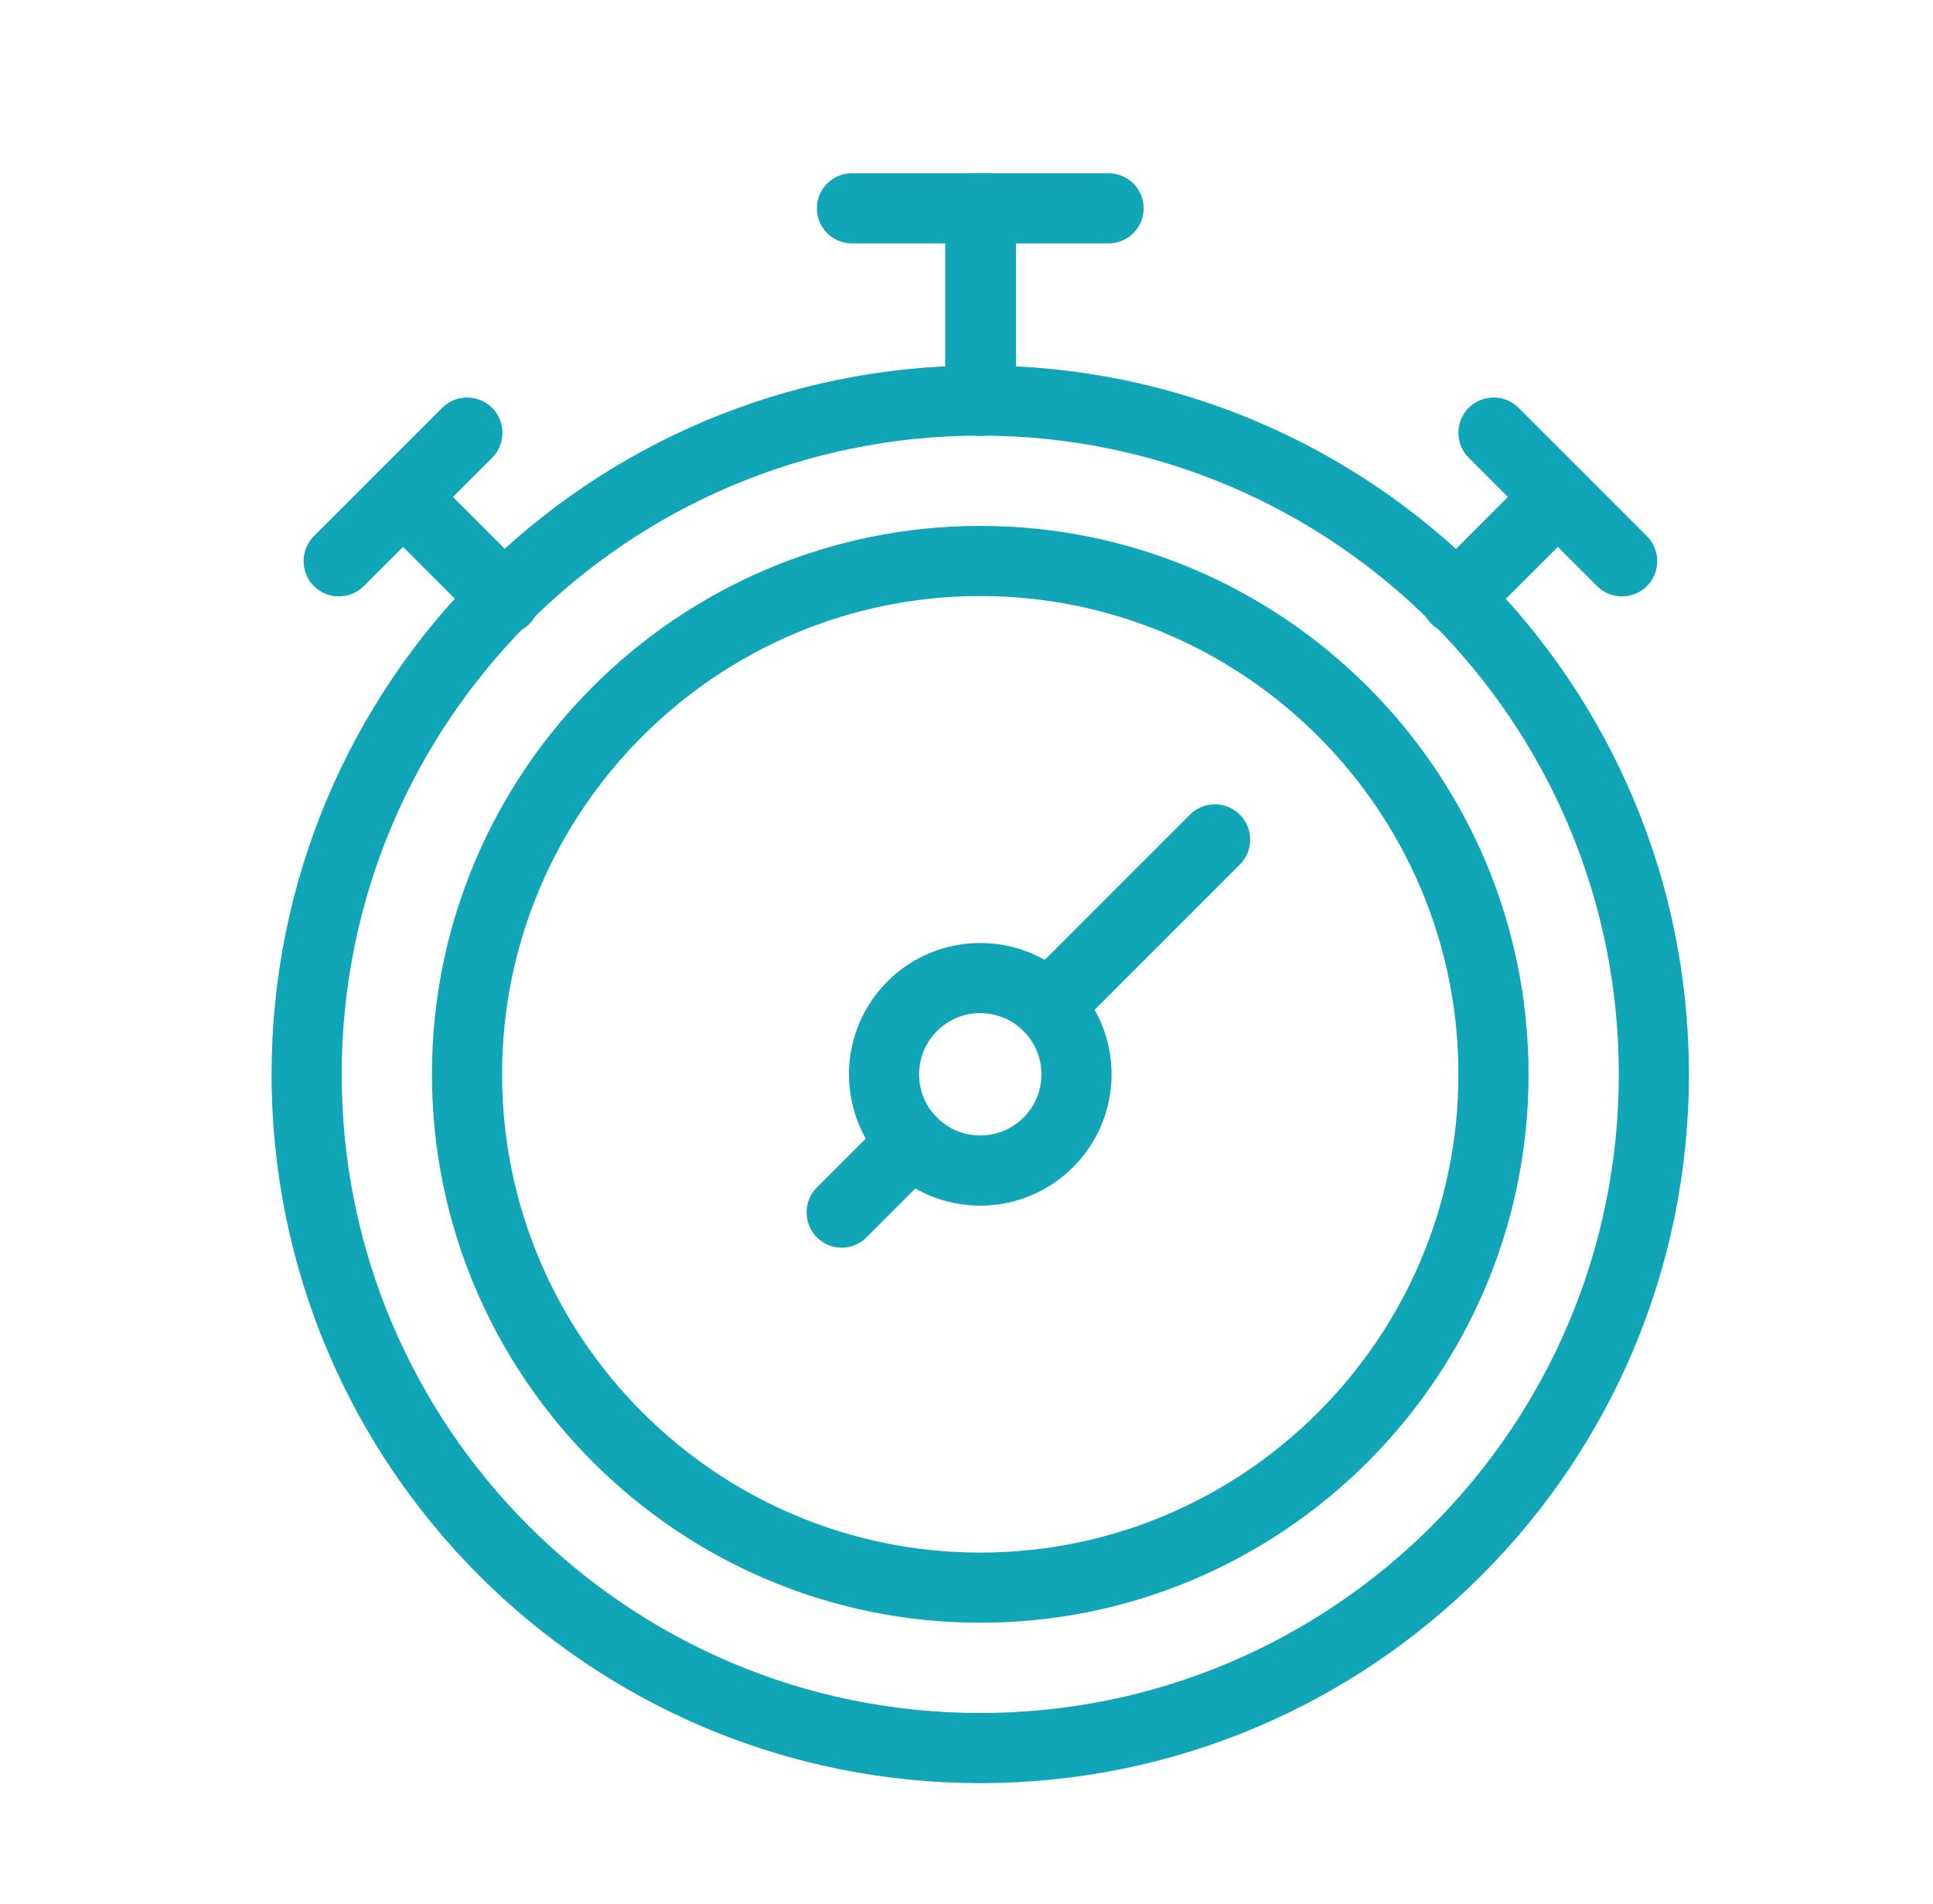
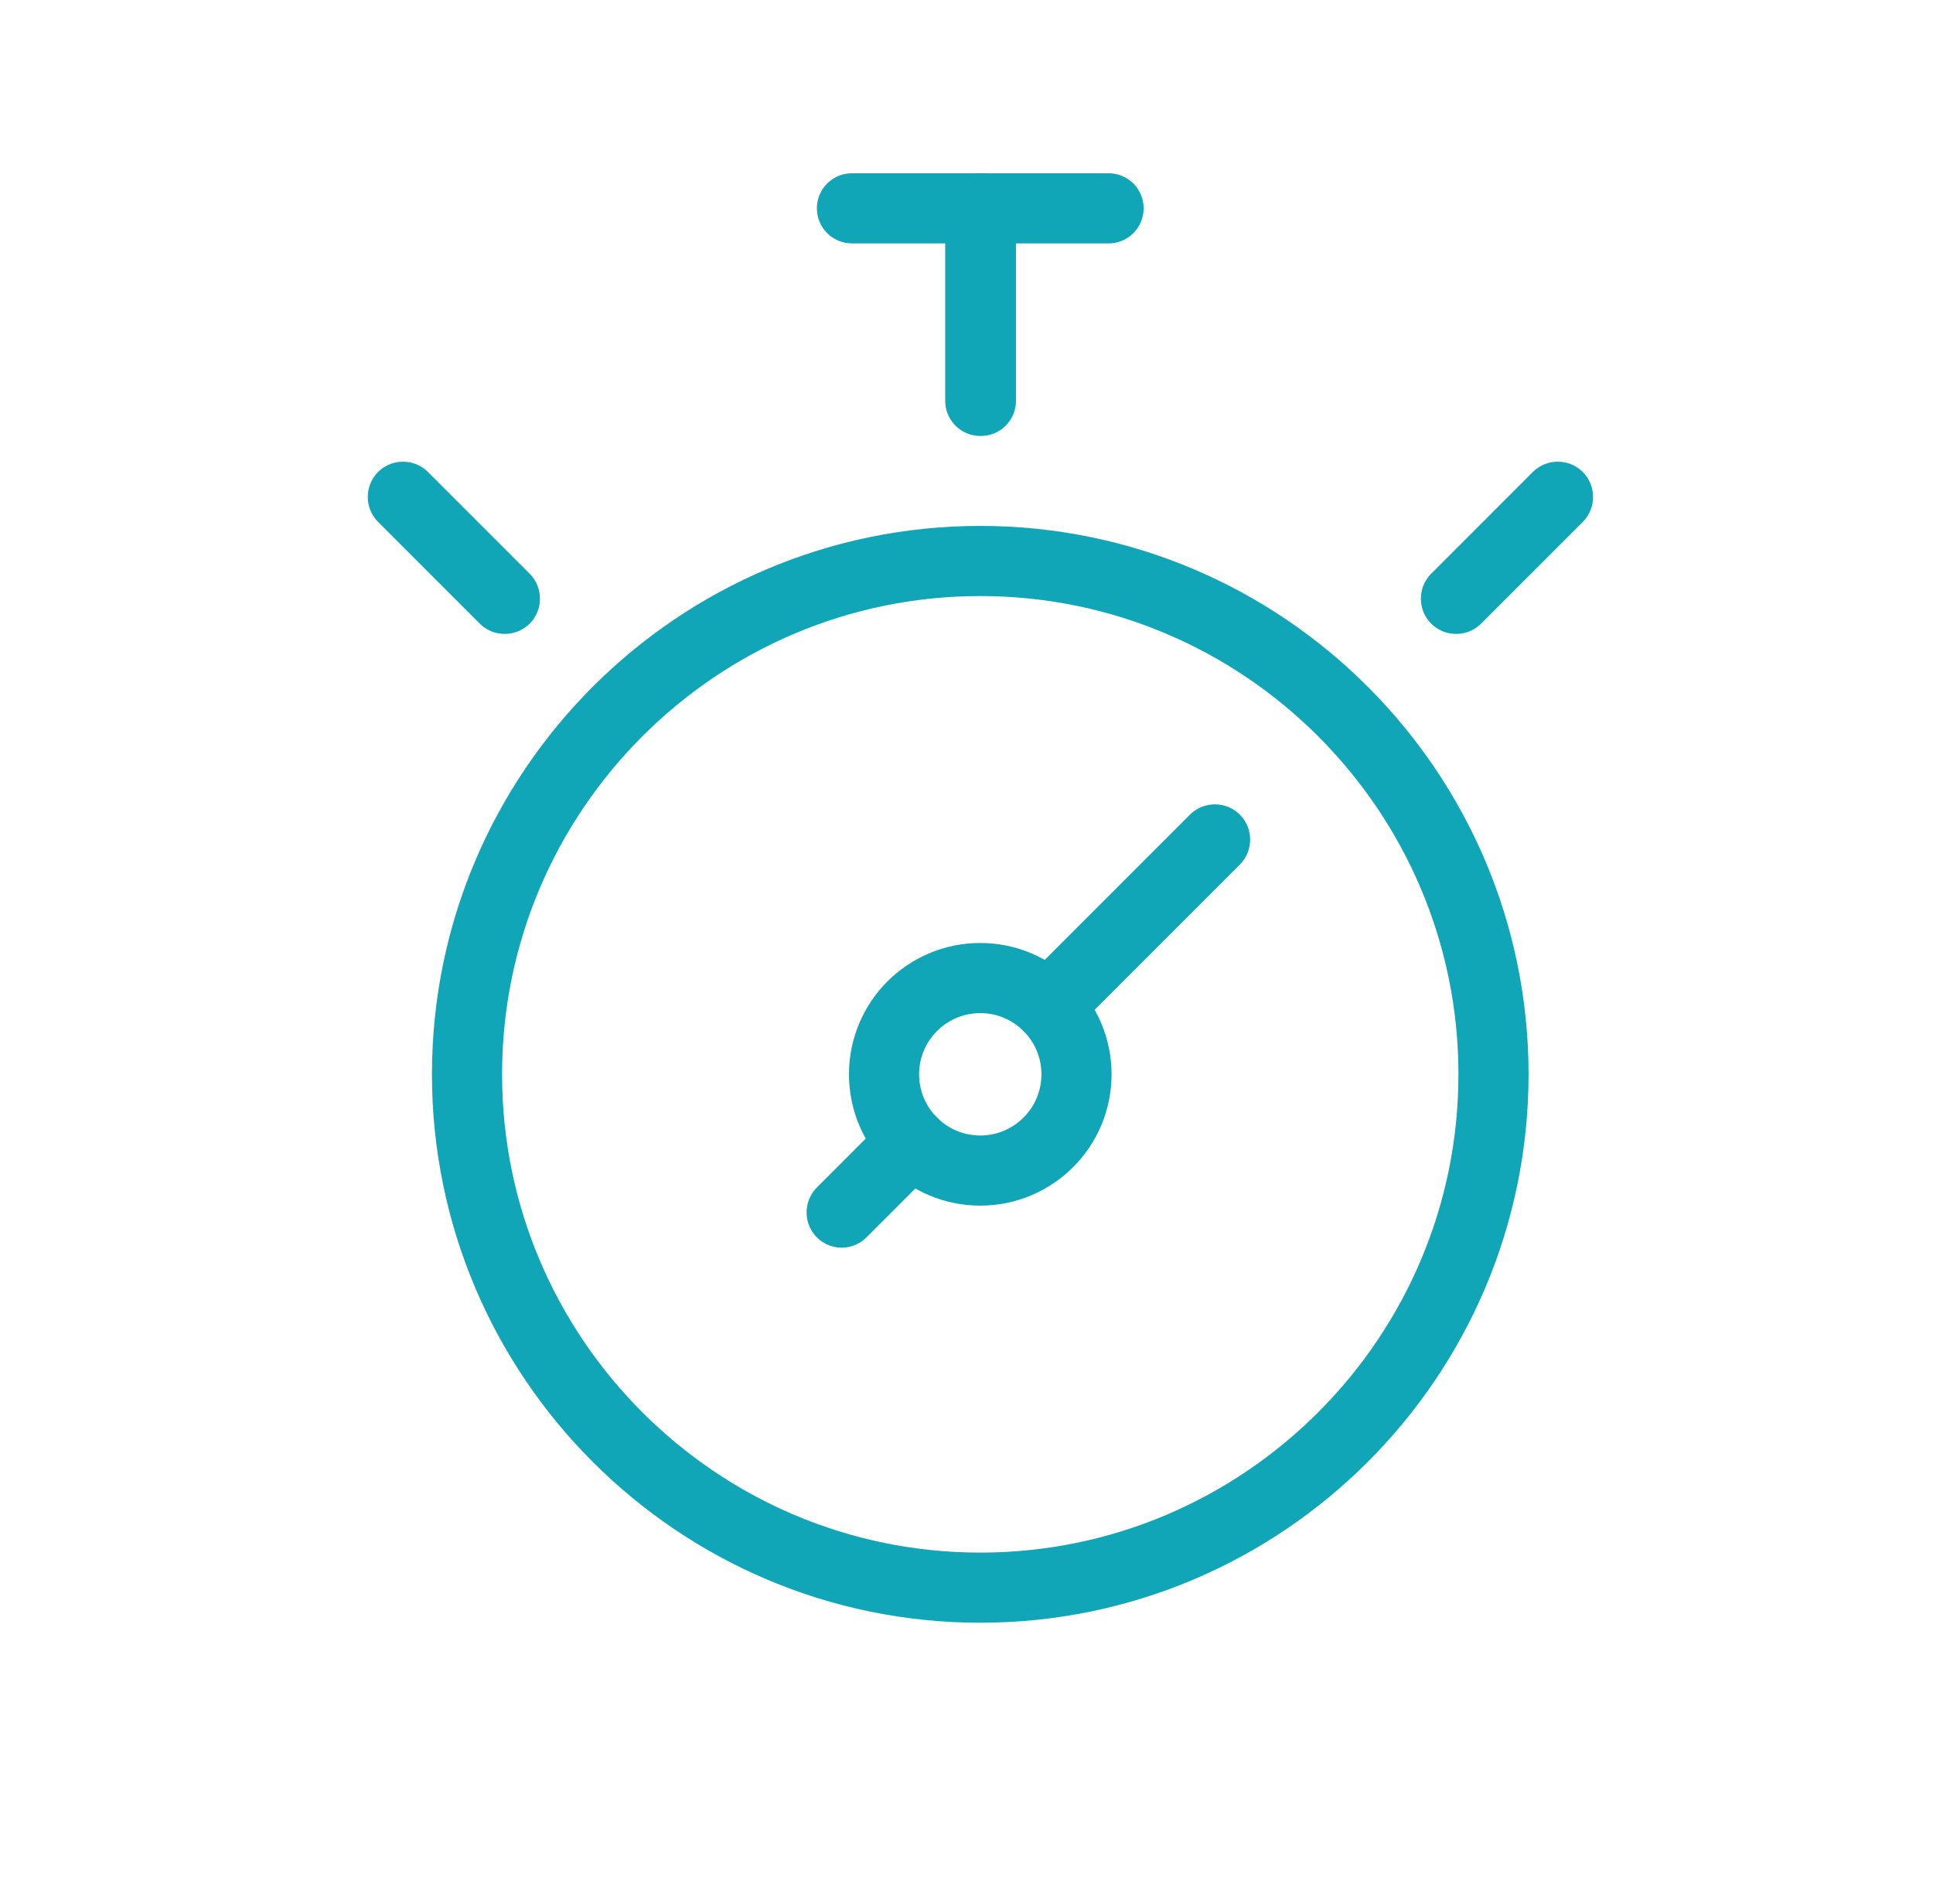
<svg xmlns="http://www.w3.org/2000/svg" width="65" height="64" viewBox="0 0 65 64" fill="none">
-   <path d="M32.963 58.77C45.473 58.77 55.614 48.628 55.614 36.118C55.614 23.608 45.473 13.466 32.963 13.466C20.452 13.466 10.311 23.608 10.311 36.118C10.311 48.628 20.452 58.77 32.963 58.77Z" stroke="#10A5B7" stroke-width="2.358" stroke-linecap="round" stroke-linejoin="round" />
  <path d="M32.963 53.377C23.449 53.377 15.704 45.632 15.704 36.118C15.704 26.605 23.449 18.86 32.963 18.86C42.476 18.86 50.221 26.605 50.221 36.118C50.221 45.632 42.476 53.377 32.963 53.377Z" stroke="#10A5B7" stroke-width="2.358" stroke-linecap="round" stroke-linejoin="round" />
  <path d="M32.963 13.477V7.005C32.963 7.005 32.984 6.994 32.984 7.005V13.477H32.963Z" stroke="#10A5B7" stroke-width="2.358" stroke-linecap="round" stroke-linejoin="round" />
  <path d="M37.277 7.004H28.648" stroke="#10A5B7" stroke-width="2.358" stroke-linecap="round" stroke-linejoin="round" />
  <path d="M32.962 39.354C34.75 39.354 36.199 37.905 36.199 36.118C36.199 34.331 34.75 32.882 32.962 32.882C31.175 32.882 29.727 34.331 29.727 36.118C29.727 37.905 31.175 39.354 32.962 39.354Z" stroke="#10A5B7" stroke-width="2.358" stroke-linecap="round" stroke-linejoin="round" />
  <path d="M30.665 38.394L28.303 40.756C28.303 40.756 28.303 40.756 28.303 40.767L30.665 38.405C30.665 38.405 30.665 38.405 30.654 38.394H30.665Z" stroke="#10A5B7" stroke-width="2.358" stroke-linecap="round" stroke-linejoin="round" />
  <path d="M40.858 28.222C40.858 28.222 40.858 28.222 40.847 28.222L35.249 33.82C35.249 33.82 35.249 33.82 35.26 33.831L40.858 28.233C40.858 28.233 40.858 28.233 40.858 28.222Z" stroke="#10A5B7" stroke-width="2.358" stroke-linecap="round" stroke-linejoin="round" />
  <path d="M48.959 20.132C48.959 20.132 48.959 20.132 48.959 20.122L52.378 16.702C52.378 16.702 52.378 16.702 52.389 16.702C52.389 16.702 52.389 16.702 52.389 16.713L48.97 20.132H48.959Z" stroke="#10A5B7" stroke-width="2.358" stroke-linecap="round" stroke-linejoin="round" />
-   <path d="M54.536 18.87L50.221 14.556C50.221 14.556 50.221 14.556 50.221 14.545C50.221 14.545 50.221 14.545 50.232 14.545L54.547 18.86C54.547 18.86 54.547 18.86 54.547 18.87H54.536Z" stroke="#10A5B7" stroke-width="2.358" stroke-linecap="round" stroke-linejoin="round" />
  <path d="M16.966 20.132L13.547 16.713C13.547 16.713 13.547 16.713 13.547 16.702C13.547 16.702 13.547 16.702 13.557 16.702L16.977 20.122C16.977 20.122 16.977 20.122 16.977 20.132H16.966Z" stroke="#10A5B7" stroke-width="2.358" stroke-linecap="round" stroke-linejoin="round" />
-   <path d="M11.389 18.87C11.389 18.87 11.389 18.87 11.389 18.86L15.704 14.545C15.704 14.545 15.704 14.545 15.715 14.545C15.715 14.545 15.715 14.545 15.715 14.556L11.4 18.87H11.389Z" stroke="#10A5B7" stroke-width="2.358" stroke-linecap="round" stroke-linejoin="round" />
</svg>